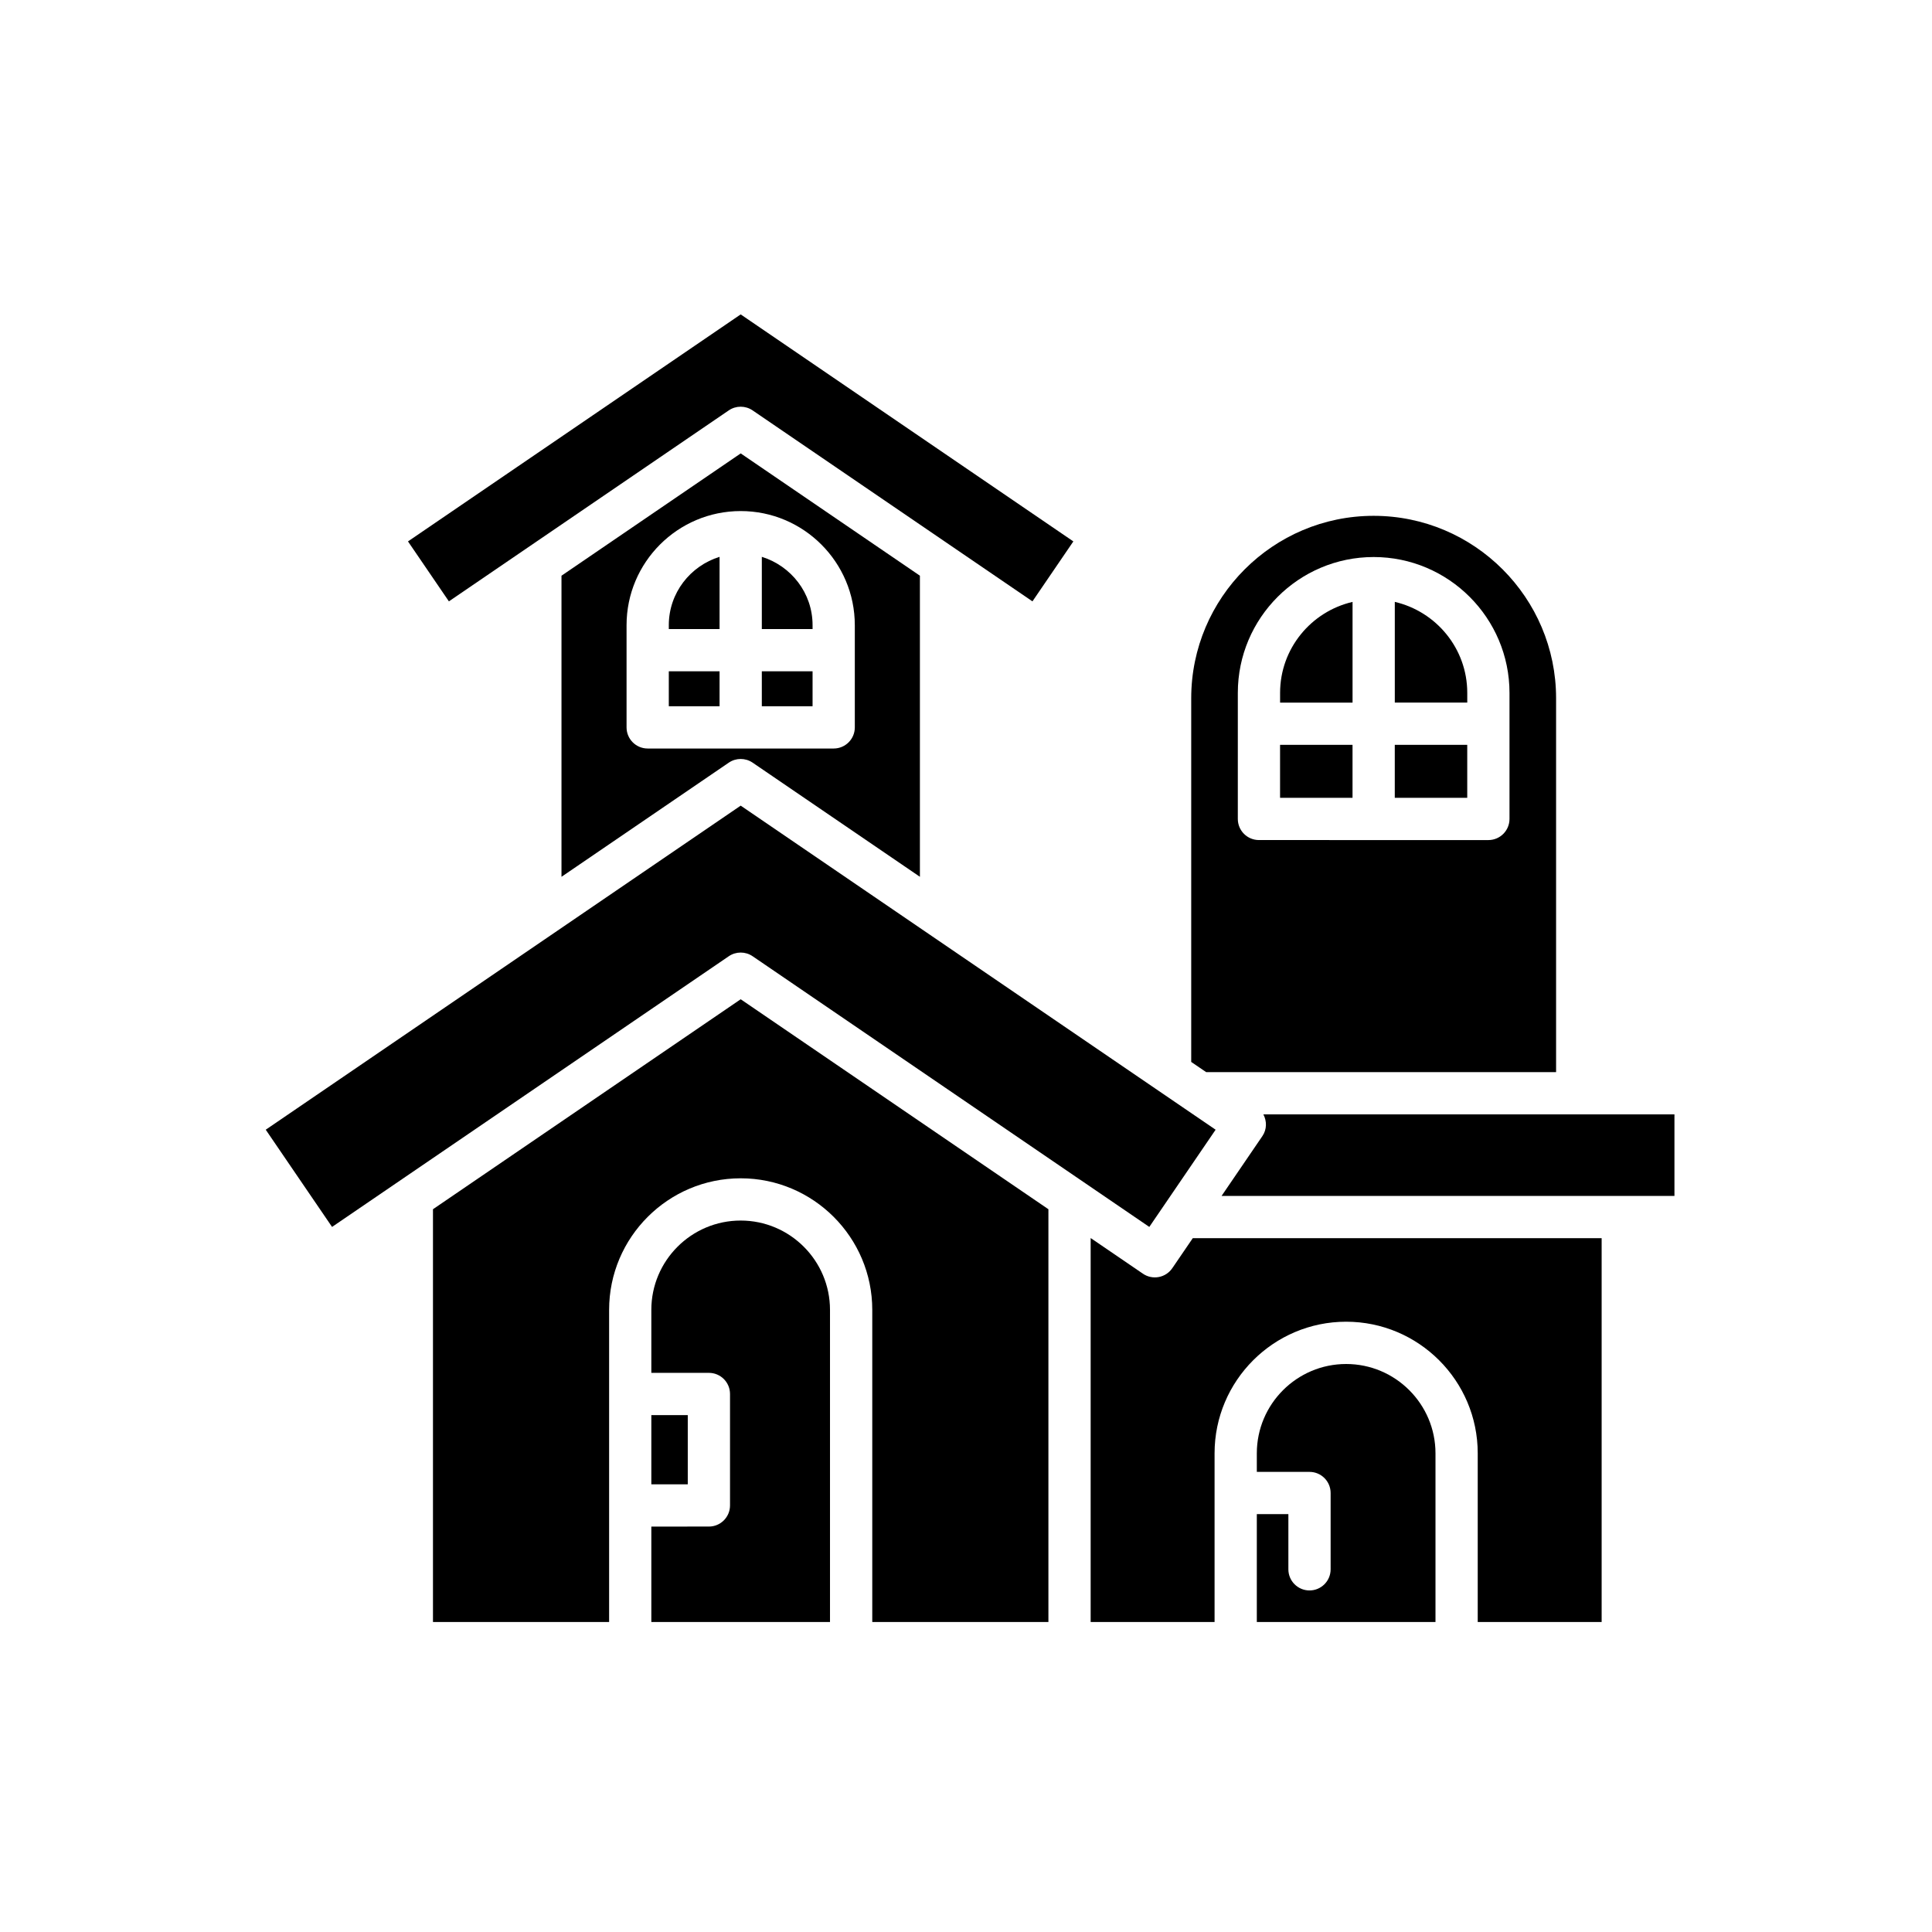
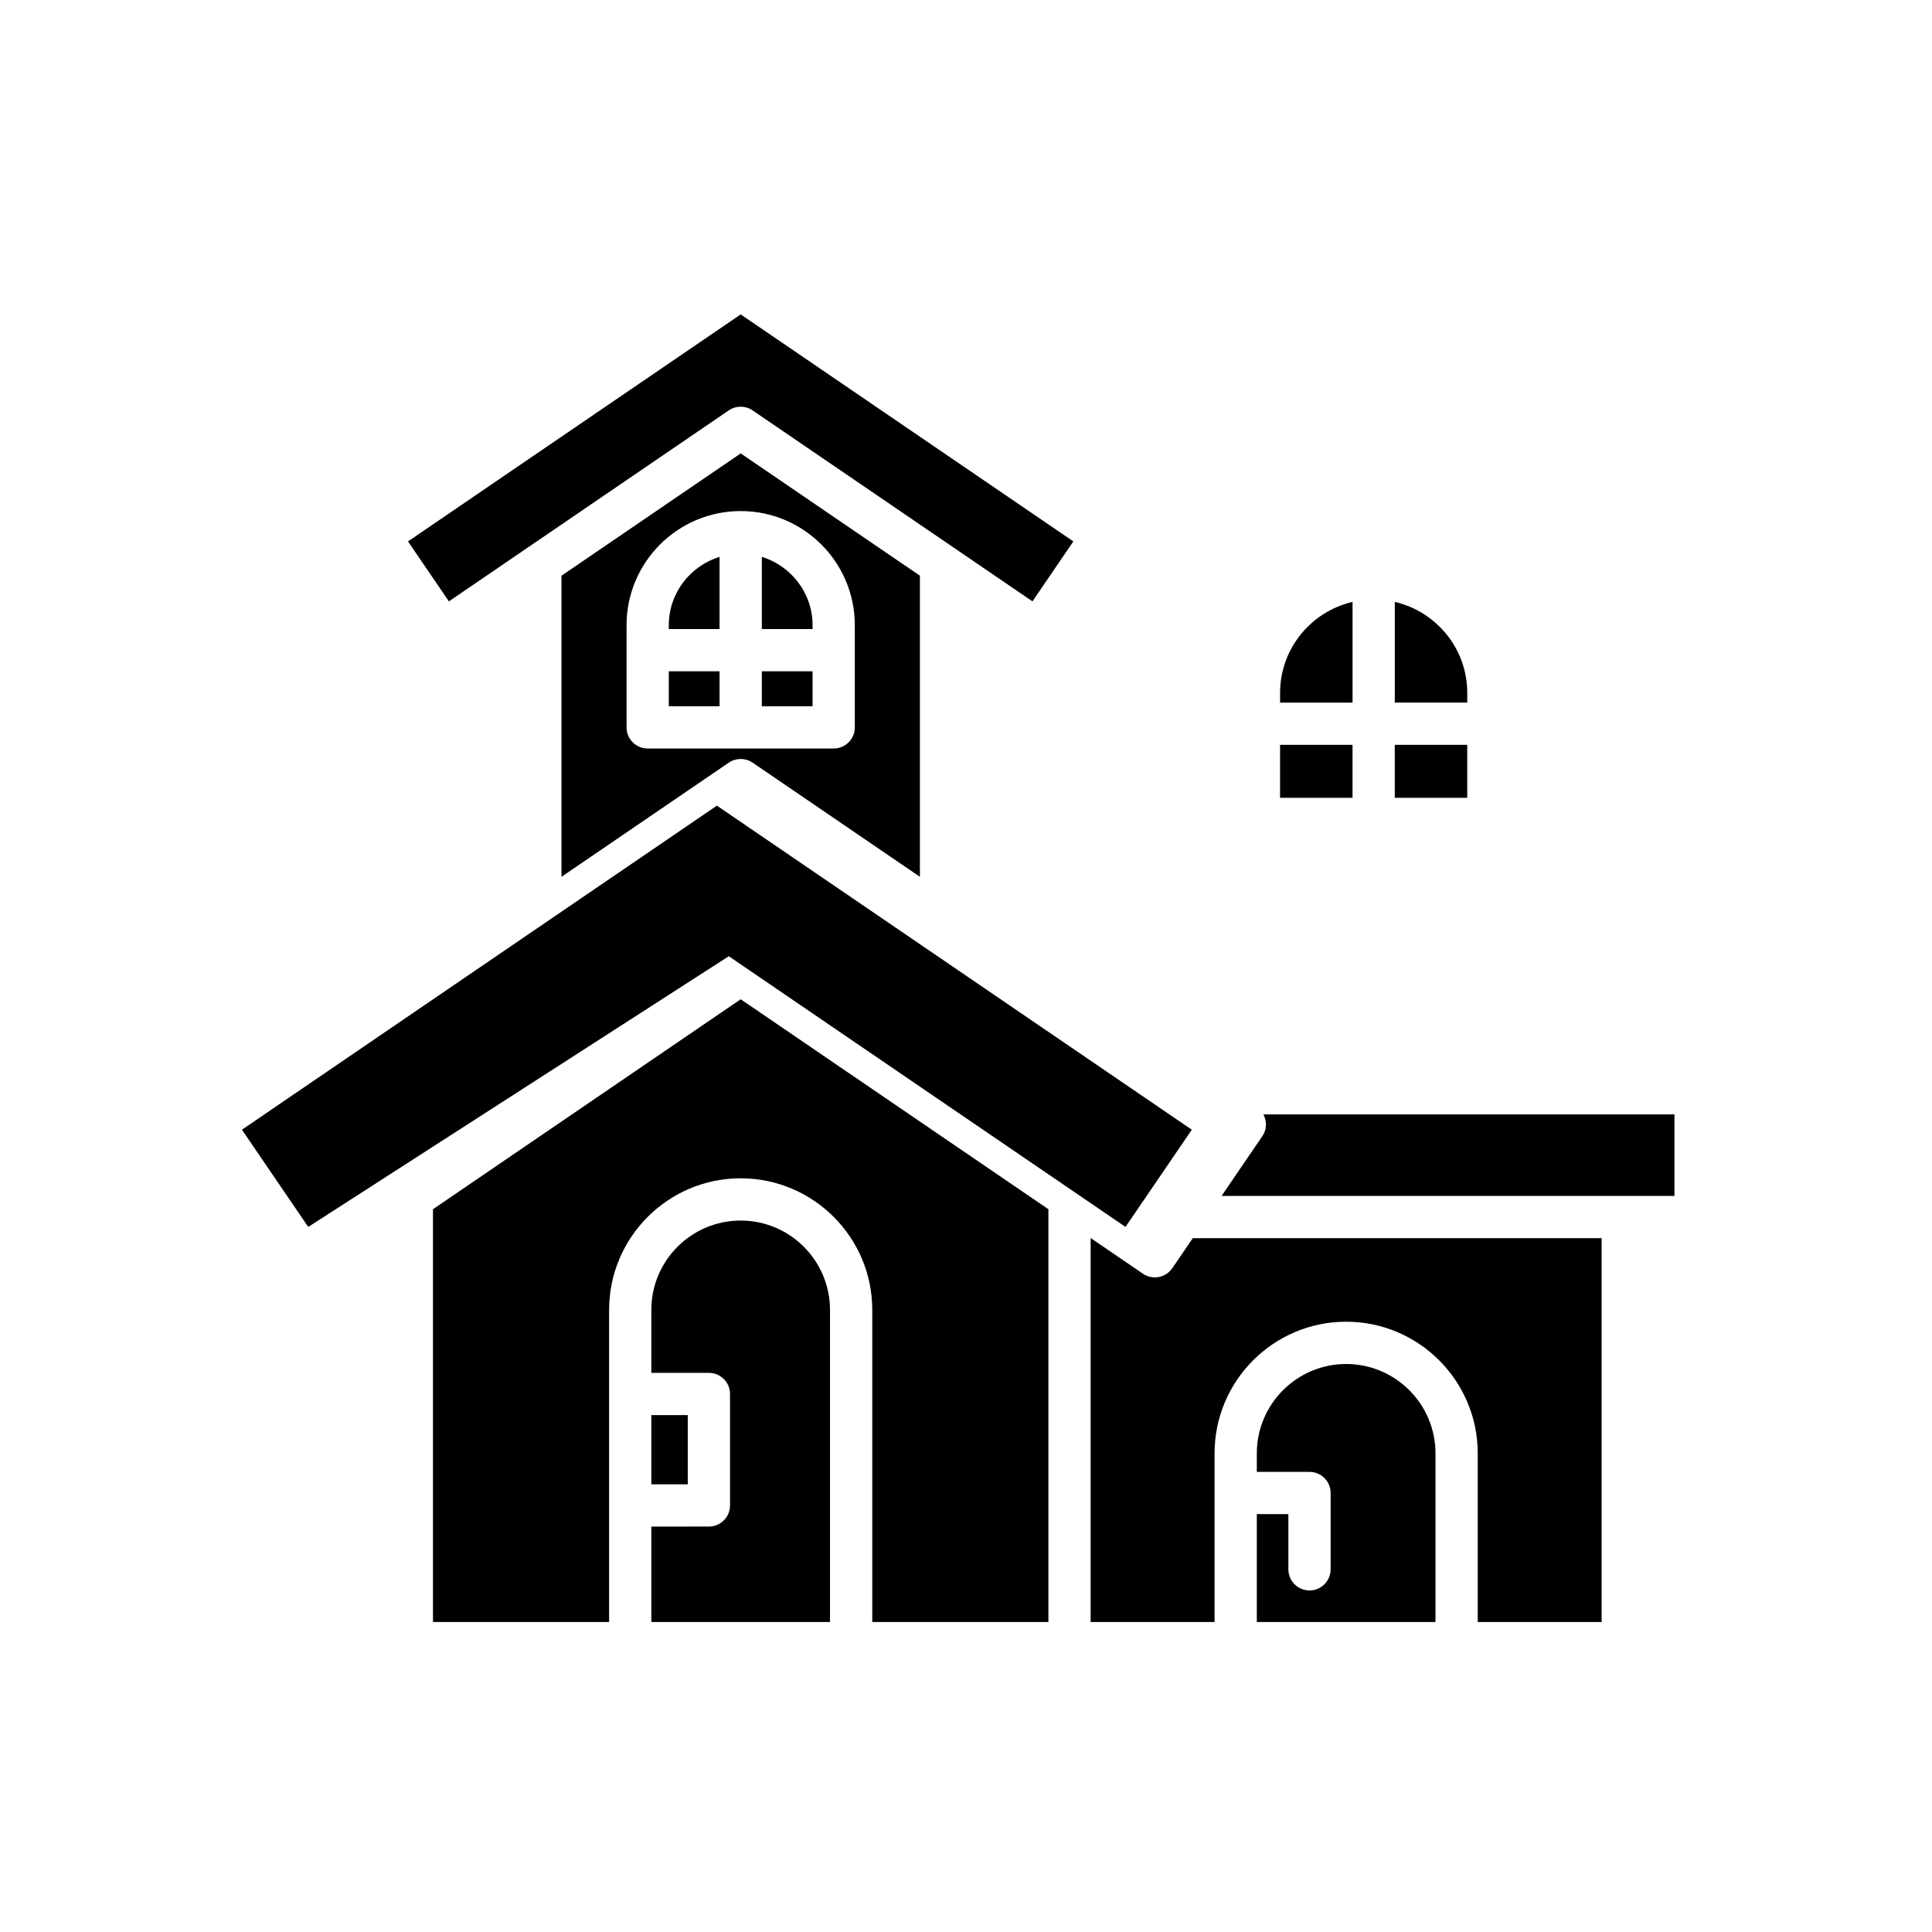
<svg xmlns="http://www.w3.org/2000/svg" fill="#000000" width="800px" height="800px" version="1.1" viewBox="144 144 512 512">
  <g>
    <path d="m428.45 287.48-88.16-60.16-88.168 60.16 10.84 15.887 74.172-50.613c1.902-1.297 4.406-1.297 6.309 0l74.168 50.613z" />
    <path d="m316.61 573.85h47.348v-82.719c0-13.051-10.617-23.672-23.672-23.672-13.055 0-23.676 10.617-23.676 23.672v16.691h15.254c3.094 0 5.598 2.508 5.598 5.598v29.535c0 3.09-2.504 5.598-5.598 5.598l-15.254 0.004z" />
    <path d="m316.61 519.02h9.656v18.34h-9.656z" />
    <path d="m421.84 573.85v-109.39l-81.547-55.645-81.551 55.645v109.39h46.68v-82.719c0-19.227 15.645-34.867 34.871-34.867 19.227 0 34.867 15.641 34.867 34.867v82.719z" />
-     <path d="m337.14 397.41c1.902-1.297 4.406-1.297 6.309 0l105.13 71.738 17.574-25.762-125.86-85.883-125.87 85.883 17.574 25.762z" />
+     <path d="m337.14 397.41l105.13 71.738 17.574-25.762-125.86-85.883-125.87 85.883 17.574 25.762z" />
    <path d="m477.07 545.26v28.594h47.348v-44.707c0-13.051-10.621-23.672-23.676-23.672-13.055 0-23.672 10.621-23.672 23.672v4.918h13.961c3.094 0 5.598 2.508 5.598 5.598v20.223c0 3.09-2.504 5.598-5.598 5.598s-5.598-2.508-5.598-5.598v-14.625z" />
    <path d="m454.67 480.08c-0.836 1.227-2.125 2.07-3.586 2.344-1.465 0.277-2.973-0.043-4.191-0.875l-13.859-9.457v101.75h32.84v-44.707c0-19.227 15.641-34.867 34.867-34.867 19.227 0 34.871 15.641 34.871 34.867v44.707h32.84v-101.71l-108.36 0.004z" />
    <path d="m478.55 445.07-10.824 15.867h120.02v-21.617h-108.94c0.938 1.777 0.953 3.977-0.258 5.75z" />
    <path d="m345.89 321.9h13.449v9.262h-13.449z" />
    <path d="m321.24 309.68v1.031h13.453v-19.145c-7.762 2.406-13.453 9.57-13.453 18.113z" />
    <path d="m359.34 309.68c0-8.543-5.688-15.703-13.449-18.113v19.141h13.449z" />
    <path d="m292.8 296.57v79.793l44.34-30.254c1.902-1.297 4.406-1.297 6.309 0l44.336 30.25v-79.793l-47.488-32.406zm77.734 13.109v27.086c0 3.09-2.504 5.598-5.598 5.598h-49.293c-3.094 0-5.598-2.508-5.598-5.598v-27.086c0-16.676 13.566-30.242 30.246-30.242 16.676-0.004 30.242 13.566 30.242 30.242z" />
    <path d="m321.24 321.9h13.453v9.262h-13.453z" />
    <path d="m513.63 341.39h19.203v14.039h-19.203z" />
    <path d="m483.23 341.39h19.203v14.039h-19.203z" />
    <path d="m502.44 303.51c-10.98 2.551-19.203 12.367-19.203 24.113v2.578h19.203z" />
-     <path d="m556.38 428.13v-99.082c0-26.66-21.688-48.348-48.348-48.348s-48.348 21.688-48.348 48.348v96.375l3.965 2.703zm-84.344-100.51c0-19.852 16.148-36 36-36 19.848 0 35.996 16.148 35.996 36v33.41c0 3.09-2.504 5.598-5.598 5.598l-60.801-0.004c-3.094 0-5.598-2.508-5.598-5.598z" />
    <path d="m532.84 327.62c0-11.746-8.227-21.559-19.203-24.113v26.688h19.203z" />
  </g>
</svg>